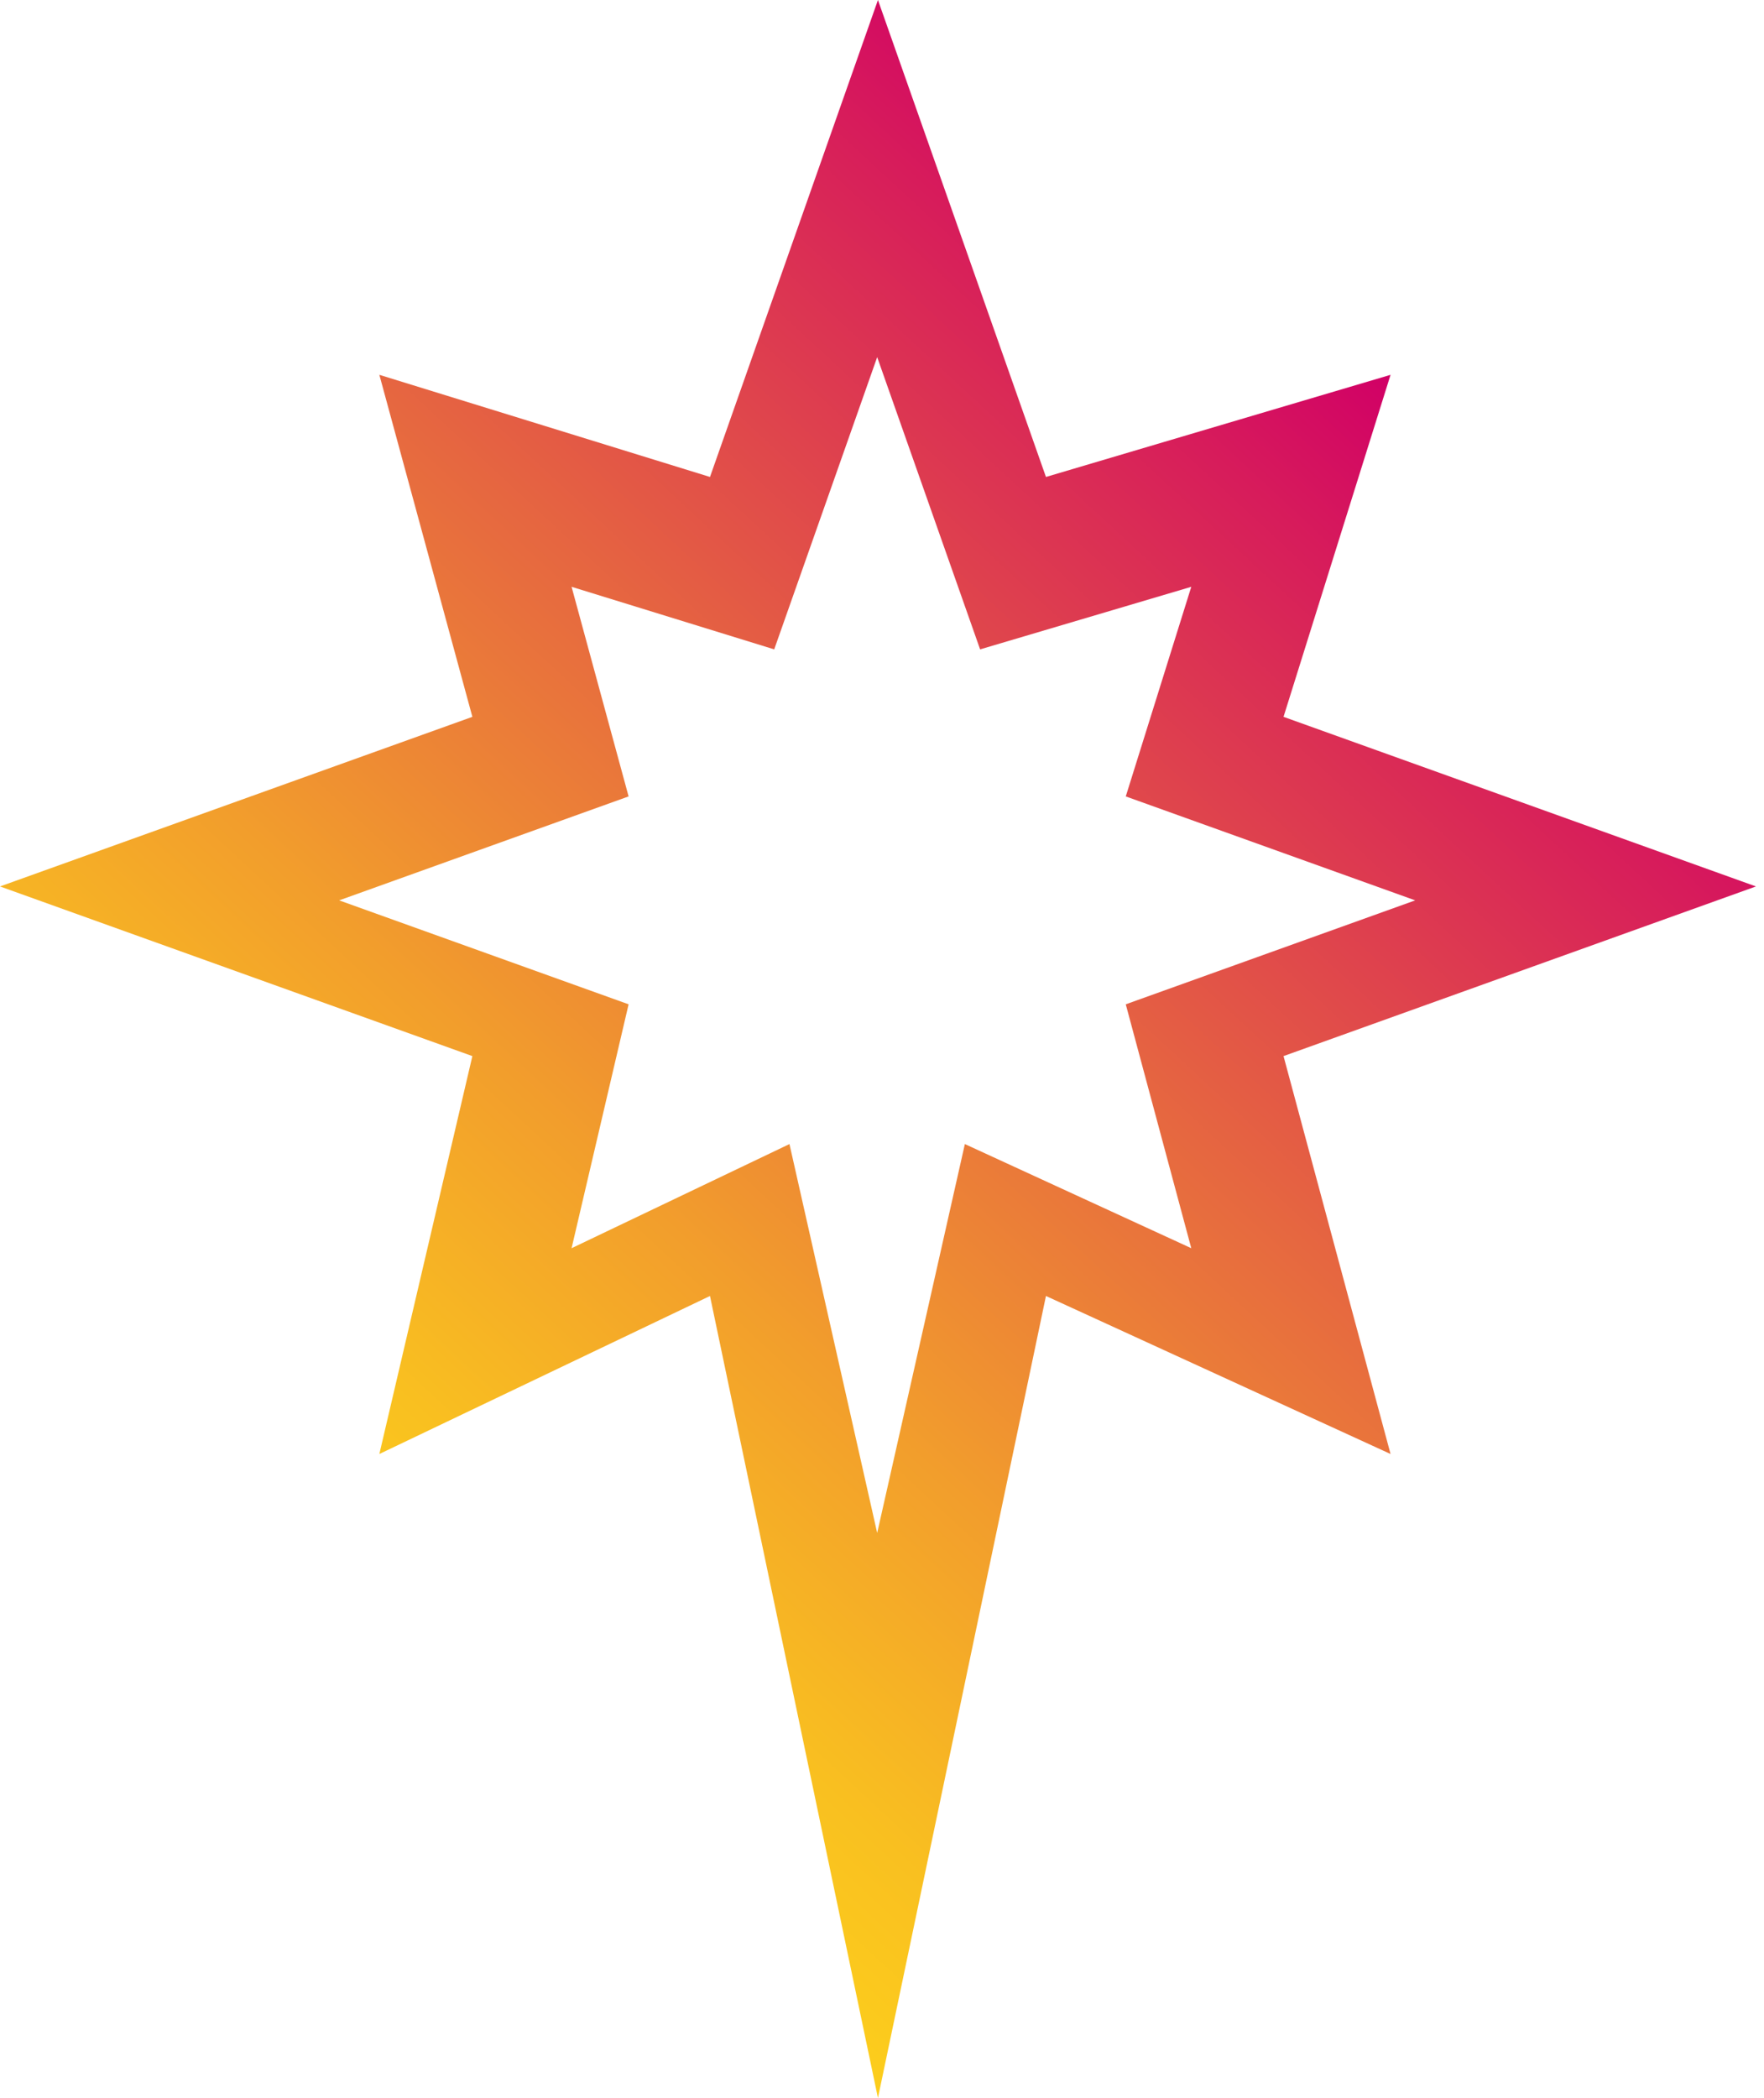
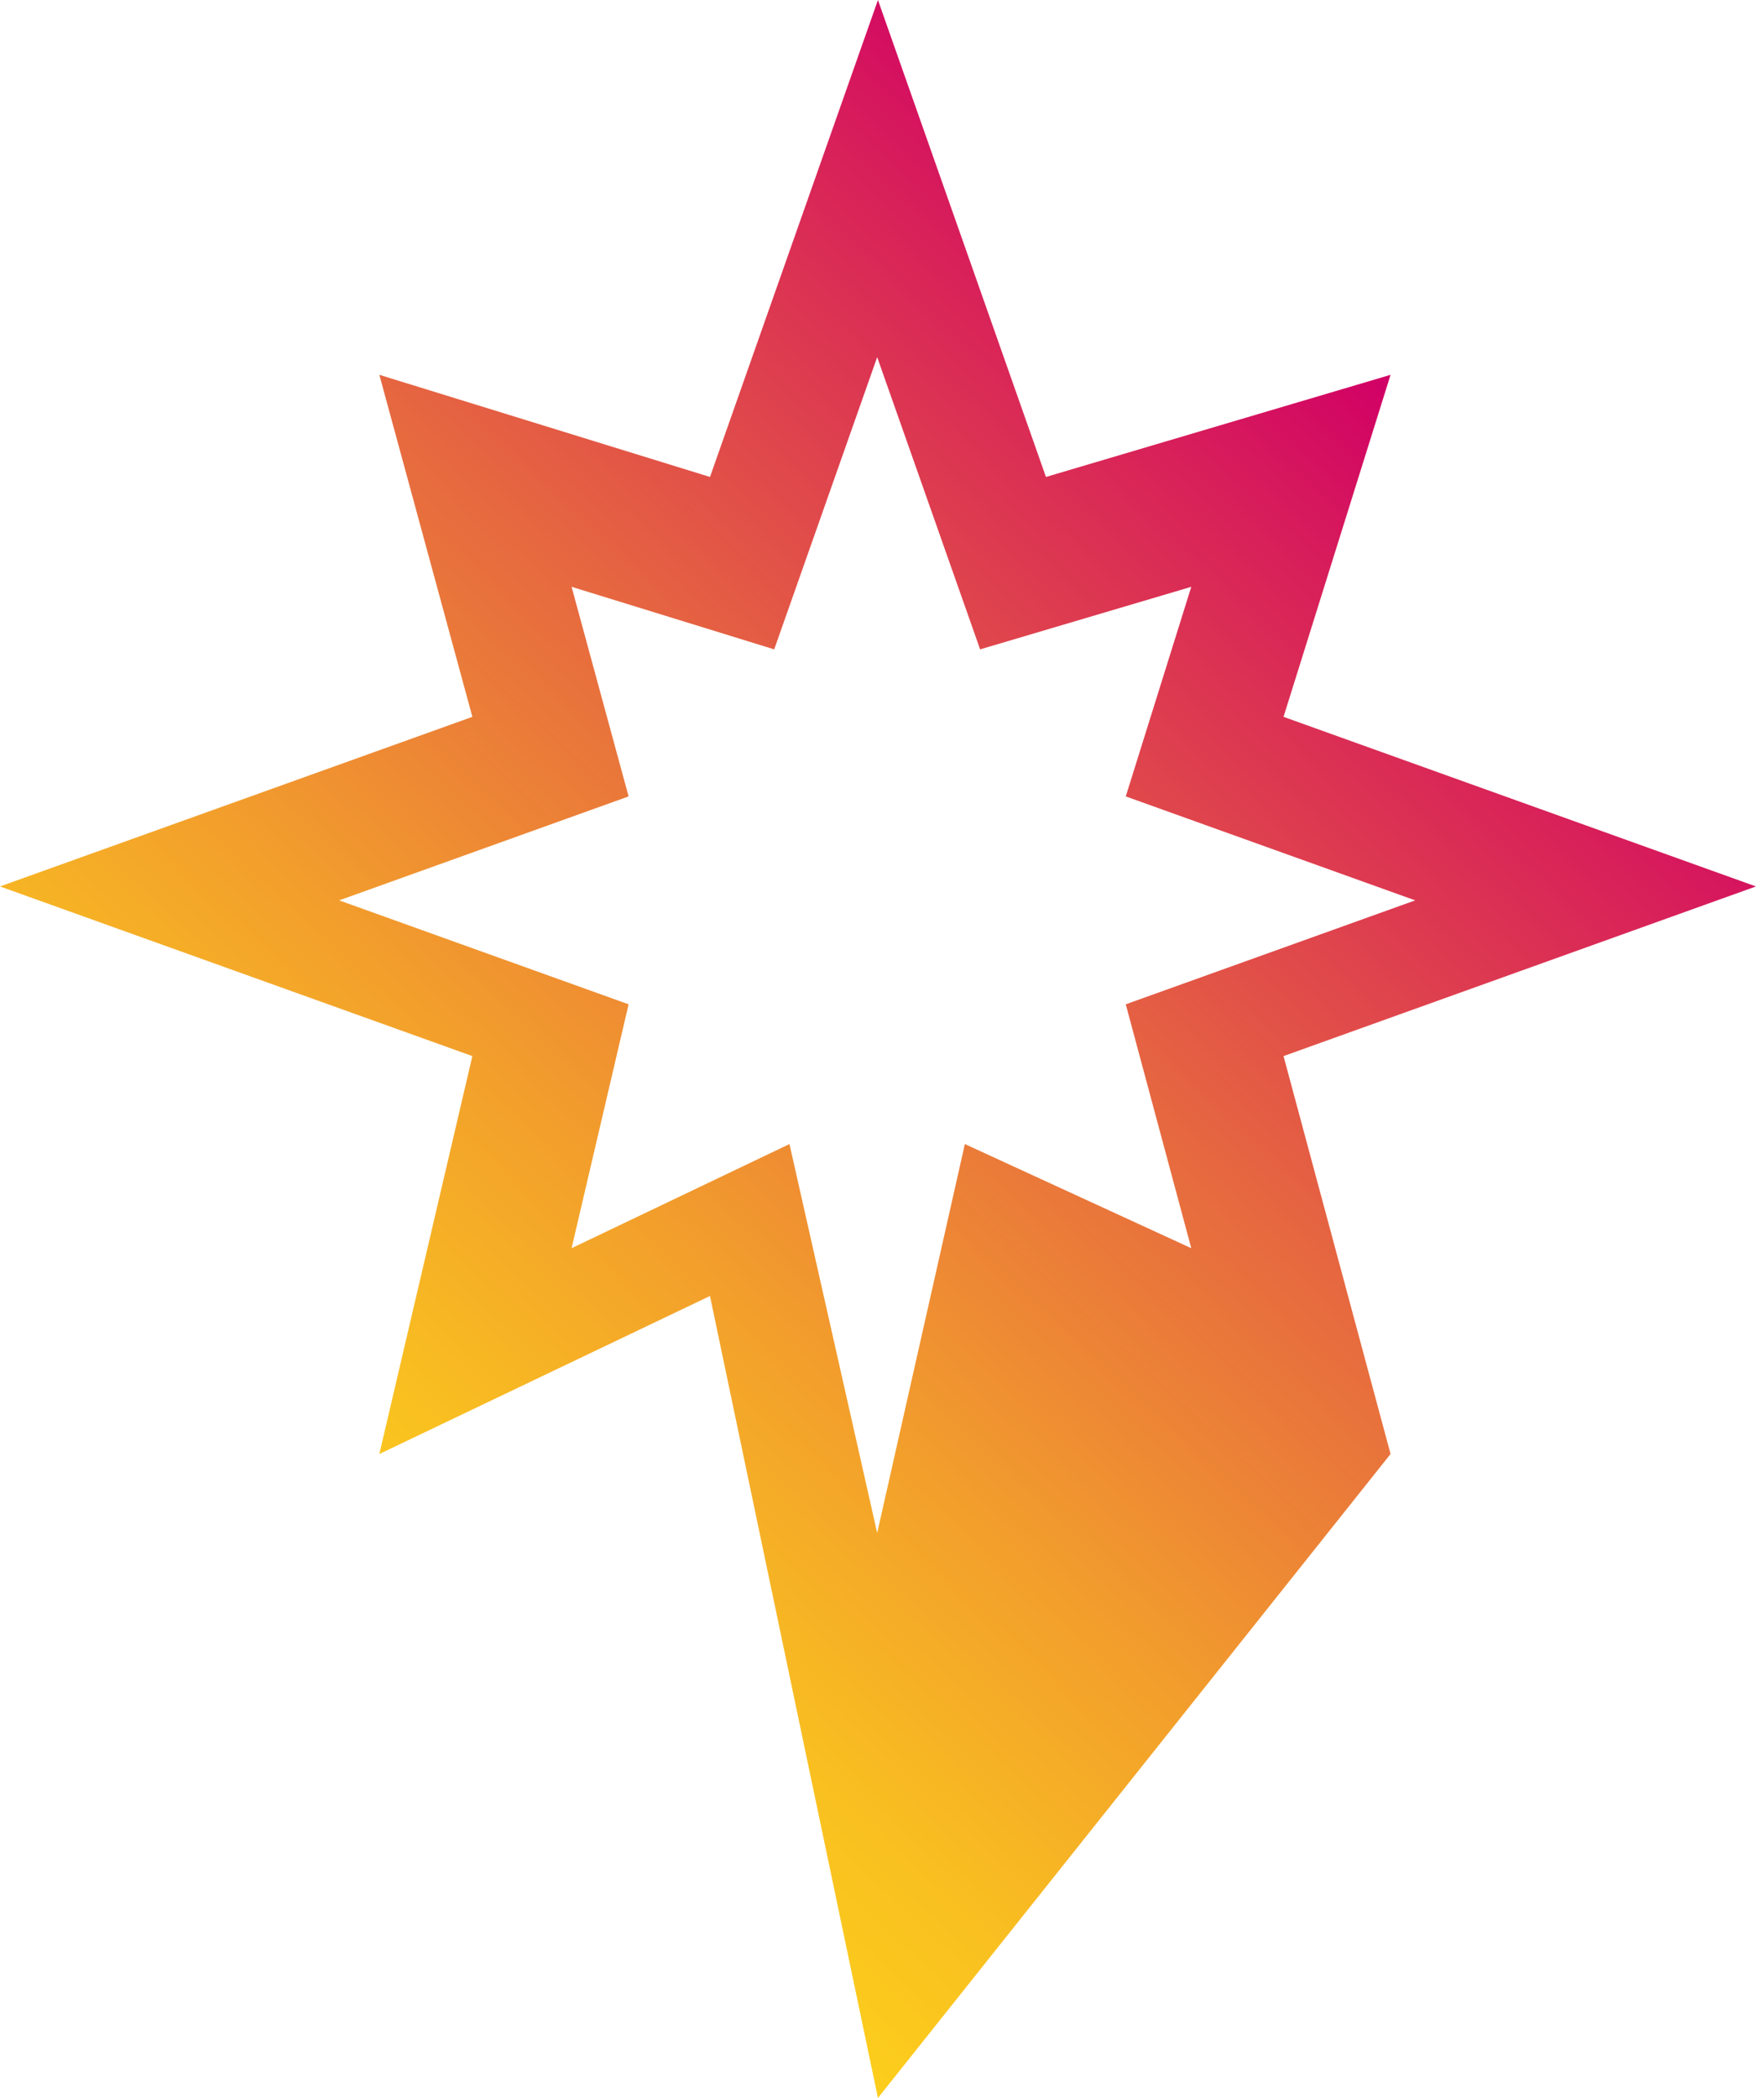
<svg xmlns="http://www.w3.org/2000/svg" width="37" height="44" viewBox="0 0 37 44" fill="none">
-   <path d="M36.831 18.591L26.922 15.034L29.167 7.861L21.939 10.003L18.415 0L14.892 10.003L7.957 7.861L9.908 15.034L0 18.591L9.908 22.149L7.957 30.494L14.892 27.18L18.415 44L21.939 27.18L29.167 30.494L26.922 22.149L36.831 18.591ZM20.238 23.994L18.399 32.15L16.559 23.994L11.989 26.178L13.185 21.063L7.114 18.883L13.185 16.703L11.989 12.307L16.239 13.619L18.399 7.49L20.558 13.619L24.987 12.307L23.613 16.703L29.684 18.883L23.613 21.063L24.987 26.178L20.238 23.994Z" fill="url(#paint0_linear_1_92)" />
+   <path d="M36.831 18.591L26.922 15.034L29.167 7.861L21.939 10.003L18.415 0L14.892 10.003L7.957 7.861L9.908 15.034L0 18.591L9.908 22.149L7.957 30.494L14.892 27.18L18.415 44L29.167 30.494L26.922 22.149L36.831 18.591ZM20.238 23.994L18.399 32.15L16.559 23.994L11.989 26.178L13.185 21.063L7.114 18.883L13.185 16.703L11.989 12.307L16.239 13.619L18.399 7.49L20.558 13.619L24.987 12.307L23.613 16.703L29.684 18.883L23.613 21.063L24.987 26.178L20.238 23.994Z" fill="url(#paint0_linear_1_92)" />
  <defs>
    <linearGradient id="paint0_linear_1_92" x1="6.844" y1="32.903" x2="29.832" y2="8.108" gradientUnits="userSpaceOnUse">
      <stop stop-color="#FCCD1C" />
      <stop offset="0.11" stop-color="#F9C020" />
      <stop offset="0.3" stop-color="#F29E2C" />
      <stop offset="0.56" stop-color="#E66740" />
      <stop offset="0.88" stop-color="#D71C5B" />
      <stop offset="0.99" stop-color="#D10066" />
    </linearGradient>
  </defs>
</svg>